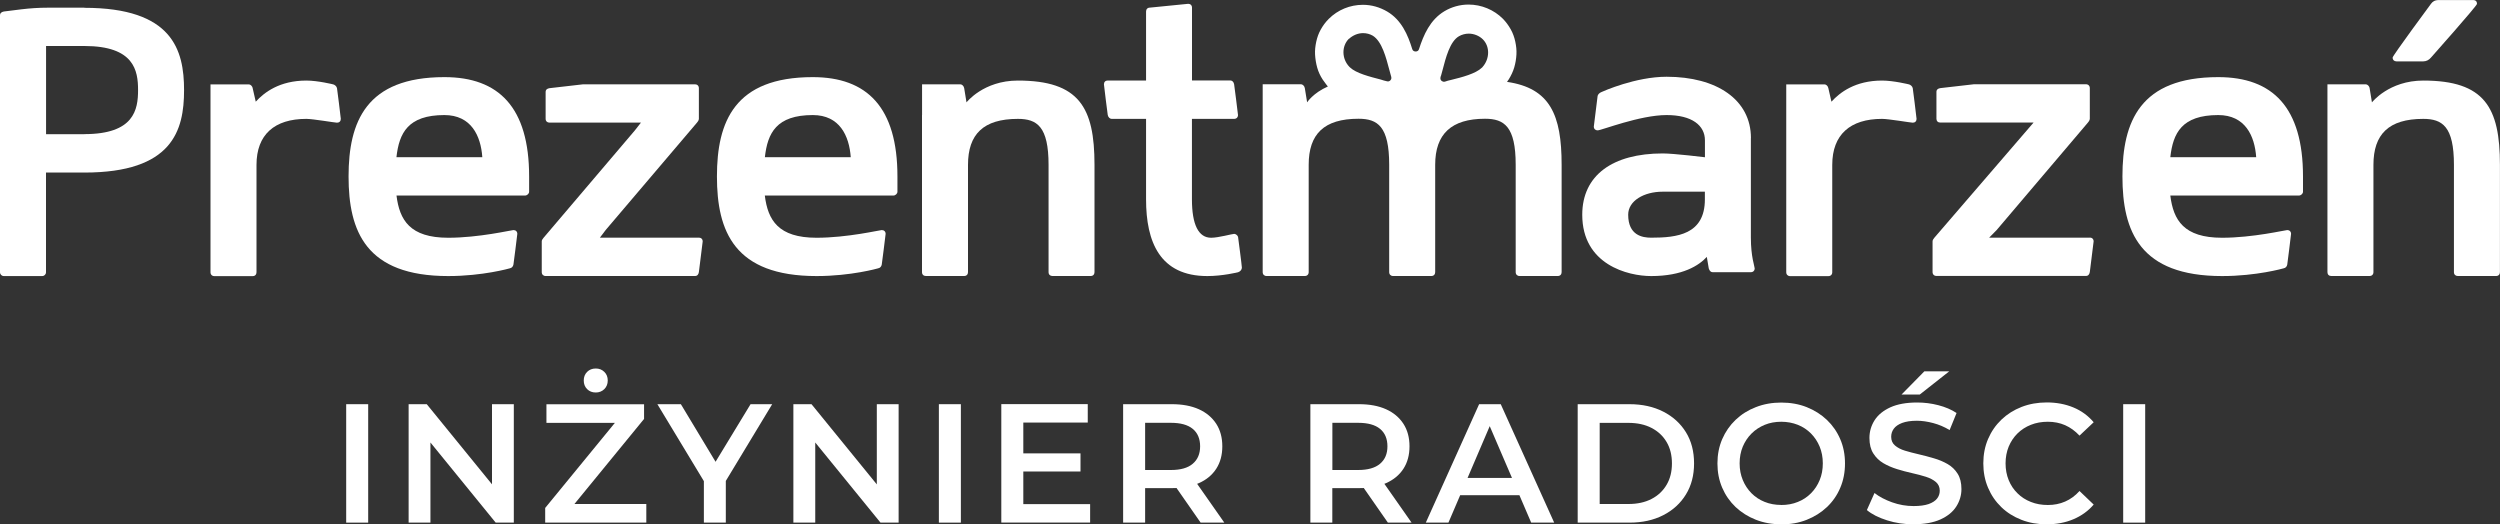
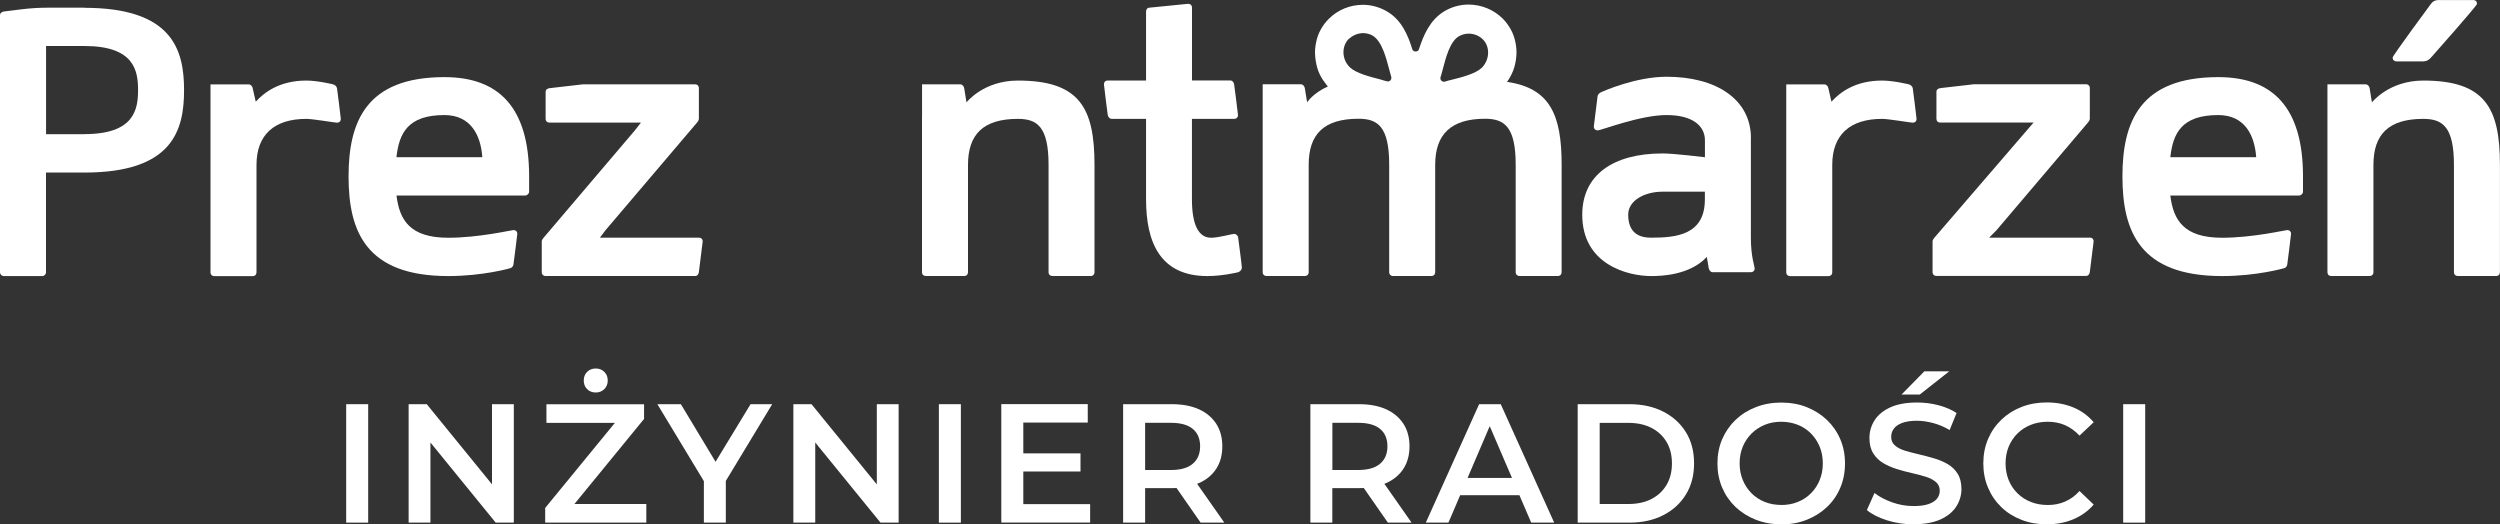
<svg xmlns="http://www.w3.org/2000/svg" id="Warstwa_1" data-name="Warstwa 1" viewBox="0 0 400 83.89">
  <rect x="0" y="0" width="400" height="83.89" fill="#333333" stroke="none" />
  <defs>
    <style>
      .cls-1 {
        fill: #fff;
        stroke-width: 0px;
      }
    </style>
  </defs>
  <g>
    <path class="cls-1" d="M13.5,1.23h-5.86c-1.41,0-2.81.09-4.21.26l-2.81.35C.25,1.91,0,2.09,0,2.46v41.1c0,.34.27.61.61.61h6.14c.34,0,.61-.27.61-.61v-15.95s6.14,0,6.14,0c14.11,0,15.95-6.74,15.95-13.18,0-6.44-1.84-13.18-15.95-13.18h0ZM13.5,21.47h-6.13V7.36h6.13c7.97,0,8.59,3.93,8.59,7.05s-.62,7.05-8.59,7.05" />
    <path class="cls-1" d="M53.92,14.11c-.06-.31-.37-.55-.61-.61,0,0-2.45-.61-4.29-.61-4.3,0-6.75,1.9-8.1,3.38l-.49-2.15c-.06-.37-.37-.62-.62-.62h-6.13s0,30.06,0,30.06c0,.37.25.62.62.62h6.13c.37,0,.61-.25.61-.62v-17.18c0-4.85,2.88-7.36,7.97-7.36,1.04,0,4.6.61,4.91.61.37,0,.61-.24.61-.61,0-.25-.61-4.91-.61-4.91h0Z" />
-     <path class="cls-1" d="M71.1,12.34c-12.51,0-15.33,7.12-15.33,15.89,0,8.77,2.76,15.94,15.95,15.94,5.52,0,9.82-1.23,9.82-1.23.36-.06.55-.31.61-.61,0,0,.62-4.72.62-4.91,0-.37-.25-.61-.62-.61-.31,0-5.52,1.23-10.43,1.23-6.13,0-7.79-2.82-8.28-6.75h20.54c.37,0,.68-.31.68-.61v-2.45c0-11.04-4.84-15.89-13.55-15.89M63.43,25.15h0c.43-3.86,1.84-6.74,7.67-6.74,4.29,0,5.83,3.31,6.07,6.74h-13.74Z" />
+     <path class="cls-1" d="M71.1,12.34c-12.51,0-15.33,7.12-15.33,15.89,0,8.77,2.76,15.94,15.95,15.94,5.52,0,9.82-1.23,9.82-1.23.36-.06.55-.31.61-.61,0,0,.62-4.72.62-4.91,0-.37-.25-.61-.62-.61-.31,0-5.52,1.23-10.43,1.23-6.13,0-7.79-2.82-8.28-6.75h20.54c.37,0,.68-.31.68-.61v-2.45c0-11.04-4.84-15.89-13.55-15.89M63.43,25.15c.43-3.86,1.84-6.74,7.67-6.74,4.29,0,5.83,3.31,6.07,6.74h-13.74Z" />
    <path class="cls-1" d="M111.82,38.03h-15.84s.93-1.23.93-1.23l14.6-17.17c.06-.06.31-.37.31-.61v-4.91c0-.37-.25-.62-.61-.62h-17.91s-5.39.62-5.39.62c-.37.06-.61.24-.61.61v4.29c0,.37.25.61.61.61h14.64s-.96,1.23-.96,1.23l-14.6,17.17c-.19.25-.31.37-.31.61v4.91c0,.37.25.62.61.62h23.92c.36,0,.55-.25.61-.62l.61-4.91c0-.37-.25-.61-.61-.61" />
-     <path class="cls-1" d="M130.04,12.34c-12.51,0-15.33,7.12-15.33,15.89,0,8.77,2.76,15.94,15.95,15.94,5.52,0,9.81-1.23,9.81-1.23.37-.06.55-.31.61-.61,0,0,.62-4.72.62-4.91,0-.37-.25-.61-.62-.61-.31,0-5.52,1.23-10.43,1.23-6.13,0-7.79-2.82-8.28-6.75h20.55c.36,0,.67-.31.67-.61v-2.45c0-11.04-4.84-15.89-13.55-15.89M122.38,25.15c.43-3.86,1.84-6.74,7.67-6.74,4.29,0,5.82,3.31,6.07,6.74h-13.74Z" />
    <path class="cls-1" d="M162.86,12.89c-5.52,0-8.22,3.49-8.22,3.49l-.37-2.27c-.06-.37-.37-.62-.61-.62h-6.13s0,4.91,0,4.91h-.01s0,25.15,0,25.15c0,.37.25.61.62.61h6.13c.37,0,.61-.25.61-.61v-17.17c0-4.91,2.46-7.36,7.98-7.36,3.07,0,4.91,1.23,4.91,7.36v17.17c0,.37.25.61.61.61h6.13c.37,0,.61-.25.61-.61v-17.17c0-9.2-2.45-13.49-12.27-13.49" />
    <path class="cls-1" d="M197.46,37.42c-.31,0-2.52.62-3.68.62-2.02,0-3.07-2.09-3.07-6.14v-12.88h6.75c.37,0,.62-.25.62-.62,0-.19-.62-4.91-.62-4.91-.06-.37-.31-.62-.61-.62h-6.13s0-11.65,0-11.65c0-.37-.25-.61-.61-.61l-6.13.61c-.37,0-.61.25-.61.62v11.04h-6.13c-.37,0-.61.24-.61.61,0,.25.61,4.91.61,4.91.06.37.37.62.61.62h5.52v12.88c0,6.81,2.21,12.27,9.81,12.27,2.45,0,4.91-.61,4.91-.61.37-.12.61-.43.61-.74,0-.31-.61-4.91-.61-4.91-.06-.24-.37-.49-.61-.49h0Z" />
    <path class="cls-1" d="M241.11,13.12c.1-.14.2-.28.29-.42.38-.61.69-1.27.88-1.92.19-.65.31-1.34.35-2.07.04-.69-.04-1.38-.19-2.07-.15-.69-.38-1.34-.73-1.96-.34-.61-.77-1.19-1.26-1.69-1.42-1.42-3.41-2.26-5.48-2.26-1.38,0-2.72.38-3.87,1.07-2.3,1.38-3.33,3.8-4.06,6.06-.08.27-.3.38-.54.38s-.46-.12-.54-.38c-.69-2.26-1.73-4.68-4.02-6.02-1.19-.69-2.49-1.07-3.87-1.07-2.07,0-4.02.8-5.48,2.26-.5.5-.92,1.07-1.26,1.68-.35.61-.58,1.27-.73,1.96-.15.69-.23,1.38-.19,2.07.04.69.15,1.38.34,2.07.19.69.5,1.34.88,1.92.15.23.35.5.5.69.08.11.19.23.27.35.02.02.04.05.06.07h0c-2.36,1.03-3.32,2.53-3.32,2.53l-.37-2.27c-.06-.37-.37-.62-.61-.62h-6.13s0,4.91,0,4.91h0s0,25.15,0,25.15c0,.37.25.62.61.62h6.14c.36,0,.61-.25.61-.62v-17.18c0-4.91,2.45-7.36,7.97-7.36,3.07,0,4.91,1.23,4.91,7.36v17.18c0,.37.25.62.61.62h6.14c.37,0,.61-.25.61-.62v-17.18c0-4.91,2.58-7.36,7.97-7.36,3.07,0,4.91,1.23,4.91,7.36v17.18c0,.37.25.62.61.62h6.13c.37,0,.61-.25.61-.62v-17.18c0-7.98-1.85-12.26-8.74-13.26h0ZM230.56,12.12c.08-.27.15-.54.23-.84.54-2.07,1.19-4.64,2.64-5.48.46-.27,1.03-.42,1.57-.42.84,0,1.69.35,2.26.92,1.15,1.15,1.11,3.14-.08,4.45-.04.04-.04.08-.08.08-.99.96-3.18,1.53-4.94,1.96-.35.08-.65.15-.96.27-.23.08-.46-.04-.62-.19-.19-.23-.11-.5-.04-.73ZM215.83,6.22c.61-.56,1.42-.92,2.26-.92.57,0,1.11.15,1.57.42,1.46.92,2.11,3.49,2.65,5.52.08.27.15.57.23.84.08.27.15.5-.04.73-.15.19-.38.27-.61.19-.31-.08-.65-.15-.96-.27-1.76-.46-3.95-1-4.95-1.96l-.08-.08c-1.23-1.27-1.27-3.3-.08-4.49h0Z" />
    <path class="cls-1" d="M280.15,22.09c0-6.13-5.46-9.81-13.49-9.81-4.97,0-10.18,2.33-10.43,2.45-.31.12-.55.37-.61.61,0,0-.61,4.79-.61,4.91,0,.37.25.61.61.61.61,0,6.75-2.45,11.04-2.45,4.05,0,6.13,1.65,6.13,4.05v2.7s-4.97-.61-6.75-.61c-8.03,0-12.88,3.5-12.88,9.81,0,7.98,7.3,9.81,11.04,9.81,5.03,0,7.66-1.71,8.89-3.07l.31,1.84c.12.43.37.61.61.61h6.13c.36,0,.61-.25.61-.61,0-.3-.61-1.84-.61-4.91v-15.95s0,0,0,0ZM272.78,31.9h0c0,5.64-4.48,6.13-8.59,6.13-1.41,0-3.68-.37-3.68-3.68,0-2.21,2.51-3.68,5.52-3.68h6.75v1.23s0,0,0,0Z" />
    <path class="cls-1" d="M306.04,14.11c-.06-.31-.37-.55-.61-.61,0,0-2.46-.61-4.3-.61-4.3,0-6.75,1.9-8.1,3.38l-.49-2.15c-.06-.37-.37-.62-.61-.62h-6.13s0,30.06,0,30.06c0,.37.25.62.61.62h6.13c.37,0,.62-.25.62-.62v-17.18c0-4.85,2.88-7.36,7.97-7.36,1.04,0,4.6.61,4.91.61.37,0,.61-.24.61-.61,0-.25-.61-4.91-.61-4.91h0Z" />
    <path class="cls-1" d="M334.37,38.03h-16.11s1.21-1.23,1.21-1.23h0s14.59-17.18,14.59-17.18c.06-.06.31-.37.31-.61v-4.91c0-.37-.25-.62-.62-.62h-17.91s-5.4.62-5.4.62c-.37.06-.61.24-.61.61v4.29c0,.37.24.61.61.61h14.93s-15.85,18.4-15.85,18.4c-.18.25-.31.37-.31.61v4.91c0,.37.25.62.62.62h23.92c.37,0,.55-.25.62-.62l.61-4.91c0-.37-.25-.61-.61-.61h0Z" />
    <path class="cls-1" d="M354.92,12.34c-12.51,0-15.33,7.12-15.33,15.89,0,8.77,2.76,15.94,15.95,15.94,5.52,0,9.81-1.23,9.81-1.23.37-.06.55-.31.61-.61,0,0,.61-4.72.61-4.91,0-.37-.25-.61-.61-.61-.31,0-5.52,1.23-10.43,1.23-6.13,0-7.79-2.82-8.28-6.75h20.55c.37,0,.68-.31.68-.61v-2.45c0-11.04-4.84-15.89-13.56-15.89M347.25,25.15c.43-3.86,1.84-6.74,7.67-6.74,4.3,0,5.83,3.31,6.07,6.74h-13.74Z" />
    <g>
      <path class="cls-1" d="M383.44,9.82h4.29c.49,0,.92-.24,1.23-.61,0,0,7.36-8.28,7.36-8.59,0-.37-.19-.61-.62-.61h-5.52c-.61,0-.98.25-1.23.61,0,0-6.13,8.28-6.13,8.59,0,.37.25.61.61.61" />
      <path class="cls-1" d="M387.73,12.89c-5.51,0-8.22,3.49-8.22,3.49l-.37-2.27c-.06-.37-.37-.62-.62-.62h-6.13s0,4.91,0,4.91h0s0,25.15,0,25.15c0,.37.24.61.61.61h6.13c.37,0,.62-.25.62-.61v-17.17c0-4.91,2.45-7.36,7.97-7.36,3.07,0,4.91,1.23,4.91,7.36v17.17c0,.37.25.61.61.61h6.14c.37,0,.61-.25.61-.61v-17.17c0-9.2-2.45-13.49-12.27-13.49Z" />
    </g>
  </g>
  <g>
    <path class="cls-1" d="M55.39,83.62v-18.95h3.52v18.95h-3.52Z" />
    <path class="cls-1" d="M65.38,83.62v-18.95h2.9l11.88,14.59h-1.44v-14.59h3.49v18.95h-2.9l-11.88-14.59h1.44v14.59h-3.49Z" />
    <path class="cls-1" d="M87.23,83.62v-2.35l12.24-14.94.41,1.33h-12.45v-2.98h15.62v2.35l-12.23,14.94-.43-1.33h13.02v2.98h-16.16ZM95.32,62.8c-.56,0-1.02-.18-1.38-.54-.36-.36-.54-.82-.54-1.38s.18-1.02.54-1.38c.36-.36.82-.54,1.38-.54s1,.18,1.37.54c.37.36.55.82.55,1.38s-.19,1.02-.55,1.38c-.37.36-.83.54-1.37.54Z" />
    <path class="cls-1" d="M112.62,83.62v-7.5l.79,2.17-8.23-13.62h3.76l6.6,10.96h-2.11l6.66-10.96h3.46l-8.23,13.62.81-2.17v7.5h-3.52Z" />
    <path class="cls-1" d="M126.94,83.62v-18.95h2.9l11.88,14.59h-1.43v-14.59h3.49v18.95h-2.9l-11.88-14.59h1.44v14.59h-3.49Z" />
    <path class="cls-1" d="M150.22,83.62v-18.95h3.52v18.95h-3.52Z" />
    <path class="cls-1" d="M163.73,80.66h10.69v2.95h-14.21v-18.95h13.83v2.95h-10.31v13.05ZM163.46,72.54h9.42v2.9h-9.42v-2.9Z" />
    <path class="cls-1" d="M179.7,83.62v-18.95h7.8c1.68,0,3.12.27,4.32.81,1.2.54,2.12,1.32,2.78,2.33.65,1.01.97,2.21.97,3.6s-.32,2.58-.97,3.59c-.65,1-1.57,1.77-2.78,2.3-1.2.53-2.64.8-4.32.8h-5.85l1.57-1.6v7.12h-3.52ZM183.22,76.88l-1.57-1.68h5.69c1.55,0,2.72-.33,3.5-1,.79-.67,1.18-1.6,1.18-2.79s-.39-2.14-1.18-2.79c-.79-.65-1.95-.97-3.5-.97h-5.69l1.57-1.73v10.96ZM192.1,83.62l-4.79-6.88h3.76l4.82,6.88h-3.79Z" />
    <path class="cls-1" d="M209.66,83.62v-18.95h7.79c1.68,0,3.12.27,4.32.81,1.2.54,2.12,1.32,2.78,2.33.65,1.01.97,2.21.97,3.6s-.32,2.58-.97,3.59c-.65,1-1.58,1.77-2.78,2.3-1.2.53-2.64.8-4.32.8h-5.85l1.57-1.6v7.12h-3.52ZM213.18,76.88l-1.57-1.68h5.69c1.55,0,2.72-.33,3.51-1,.79-.67,1.18-1.6,1.18-2.79s-.39-2.14-1.18-2.79c-.79-.65-1.95-.97-3.51-.97h-5.69l1.57-1.73v10.96ZM222.06,83.62l-4.79-6.88h3.76l4.82,6.88h-3.79Z" />
    <path class="cls-1" d="M228.13,83.62l8.53-18.95h3.46l8.55,18.95h-3.68l-7.34-17.08h1.41l-7.31,17.08h-3.63ZM232.05,79.23l.95-2.76h10.23l.95,2.76h-12.13Z" />
    <path class="cls-1" d="M252.43,83.62v-18.95h8.28c2.06,0,3.86.4,5.41,1.19s2.76,1.89,3.63,3.3c.87,1.41,1.3,3.07,1.3,4.98s-.43,3.55-1.3,4.97c-.87,1.42-2.07,2.52-3.63,3.32s-3.36,1.19-5.41,1.19h-8.28ZM255.95,80.64h4.6c1.43,0,2.66-.27,3.7-.81,1.04-.54,1.84-1.3,2.41-2.27.57-.97.85-2.11.85-3.41s-.28-2.46-.85-3.42c-.57-.97-1.37-1.72-2.41-2.26-1.04-.54-2.27-.81-3.7-.81h-4.6v12.99Z" />
    <path class="cls-1" d="M285.03,83.89c-1.48,0-2.84-.24-4.09-.73-1.24-.49-2.33-1.17-3.25-2.04-.92-.88-1.63-1.9-2.14-3.09s-.76-2.48-.76-3.88.25-2.7.76-3.88,1.22-2.21,2.14-3.09c.92-.88,2-1.56,3.25-2.04,1.25-.49,2.6-.73,4.06-.73s2.84.24,4.07.73,2.31,1.17,3.23,2.04c.92.88,1.63,1.9,2.14,3.09.51,1.18.76,2.48.76,3.88s-.25,2.71-.76,3.9c-.5,1.19-1.22,2.22-2.14,3.09-.92.87-2,1.54-3.23,2.03-1.24.49-2.58.73-4.05.73ZM285,80.8c.96,0,1.84-.16,2.65-.49.81-.32,1.52-.79,2.11-1.39.6-.6,1.06-1.31,1.39-2.11.33-.8.5-1.69.5-2.67s-.17-1.86-.5-2.67c-.33-.8-.8-1.51-1.39-2.11-.6-.6-1.3-1.07-2.11-1.39-.81-.32-1.7-.49-2.65-.49s-1.84.16-2.64.49-1.51.79-2.11,1.39c-.61.6-1.07,1.31-1.41,2.11-.33.8-.5,1.69-.5,2.67s.17,1.84.5,2.65.8,1.52,1.39,2.12c.6.6,1.3,1.07,2.11,1.39.81.33,1.7.49,2.65.49Z" />
    <path class="cls-1" d="M306.17,83.89c-1.48,0-2.9-.21-4.25-.64s-2.43-.97-3.22-1.64l1.22-2.73c.76.6,1.7,1.09,2.81,1.49,1.12.4,2.27.6,3.44.6.99,0,1.79-.11,2.41-.32.61-.22,1.06-.51,1.35-.88.29-.37.43-.79.43-1.26,0-.58-.21-1.04-.62-1.39-.41-.35-.95-.63-1.61-.84-.66-.21-1.39-.4-2.19-.58-.8-.18-1.61-.39-2.41-.64s-1.53-.56-2.19-.95c-.66-.39-1.2-.91-1.61-1.56-.42-.65-.62-1.48-.62-2.49s.28-1.97.83-2.83c.55-.86,1.39-1.54,2.52-2.06,1.13-.51,2.56-.77,4.29-.77,1.14,0,2.26.14,3.38.43,1.12.29,2.09.7,2.92,1.25l-1.11,2.73c-.85-.51-1.72-.88-2.63-1.12s-1.77-.37-2.6-.37c-.97,0-1.76.12-2.37.35-.61.23-1.05.54-1.33.92s-.42.81-.42,1.3c0,.58.2,1.04.61,1.39.41.35.94.63,1.6.83.66.2,1.39.39,2.21.58.81.19,1.62.4,2.42.64.8.23,1.53.54,2.19.92.66.38,1.19.89,1.6,1.54.41.65.61,1.47.61,2.46s-.28,1.94-.83,2.8c-.55.86-1.39,1.54-2.53,2.06-1.14.51-2.57.77-4.3.77ZM304.25,63.12l3.65-3.71h3.98l-4.71,3.71h-2.92Z" />
    <path class="cls-1" d="M327.45,83.89c-1.45,0-2.79-.24-4.02-.72s-2.31-1.15-3.22-2.03c-.91-.88-1.62-1.91-2.12-3.1-.51-1.19-.76-2.49-.76-3.9s.25-2.71.76-3.9c.51-1.19,1.22-2.22,2.14-3.1.92-.88,1.99-1.55,3.22-2.03,1.23-.48,2.57-.72,4.04-.72,1.55,0,2.97.27,4.25.8,1.28.53,2.36,1.32,3.25,2.37l-2.27,2.14c-.69-.74-1.45-1.29-2.3-1.67-.85-.37-1.77-.55-2.76-.55s-1.9.16-2.72.49c-.82.32-1.54.79-2.14,1.38-.61.6-1.07,1.3-1.41,2.11-.33.81-.5,1.71-.5,2.68s.17,1.87.5,2.68c.33.81.8,1.52,1.41,2.11.6.6,1.32,1.06,2.14,1.38.82.33,1.73.49,2.72.49s1.91-.18,2.76-.55c.85-.37,1.62-.93,2.3-1.69l2.27,2.17c-.88,1.03-1.97,1.81-3.25,2.35-1.28.54-2.71.81-4.28.81Z" />
    <path class="cls-1" d="M339.71,83.62v-18.95h3.52v18.95h-3.52Z" />
  </g>
</svg>